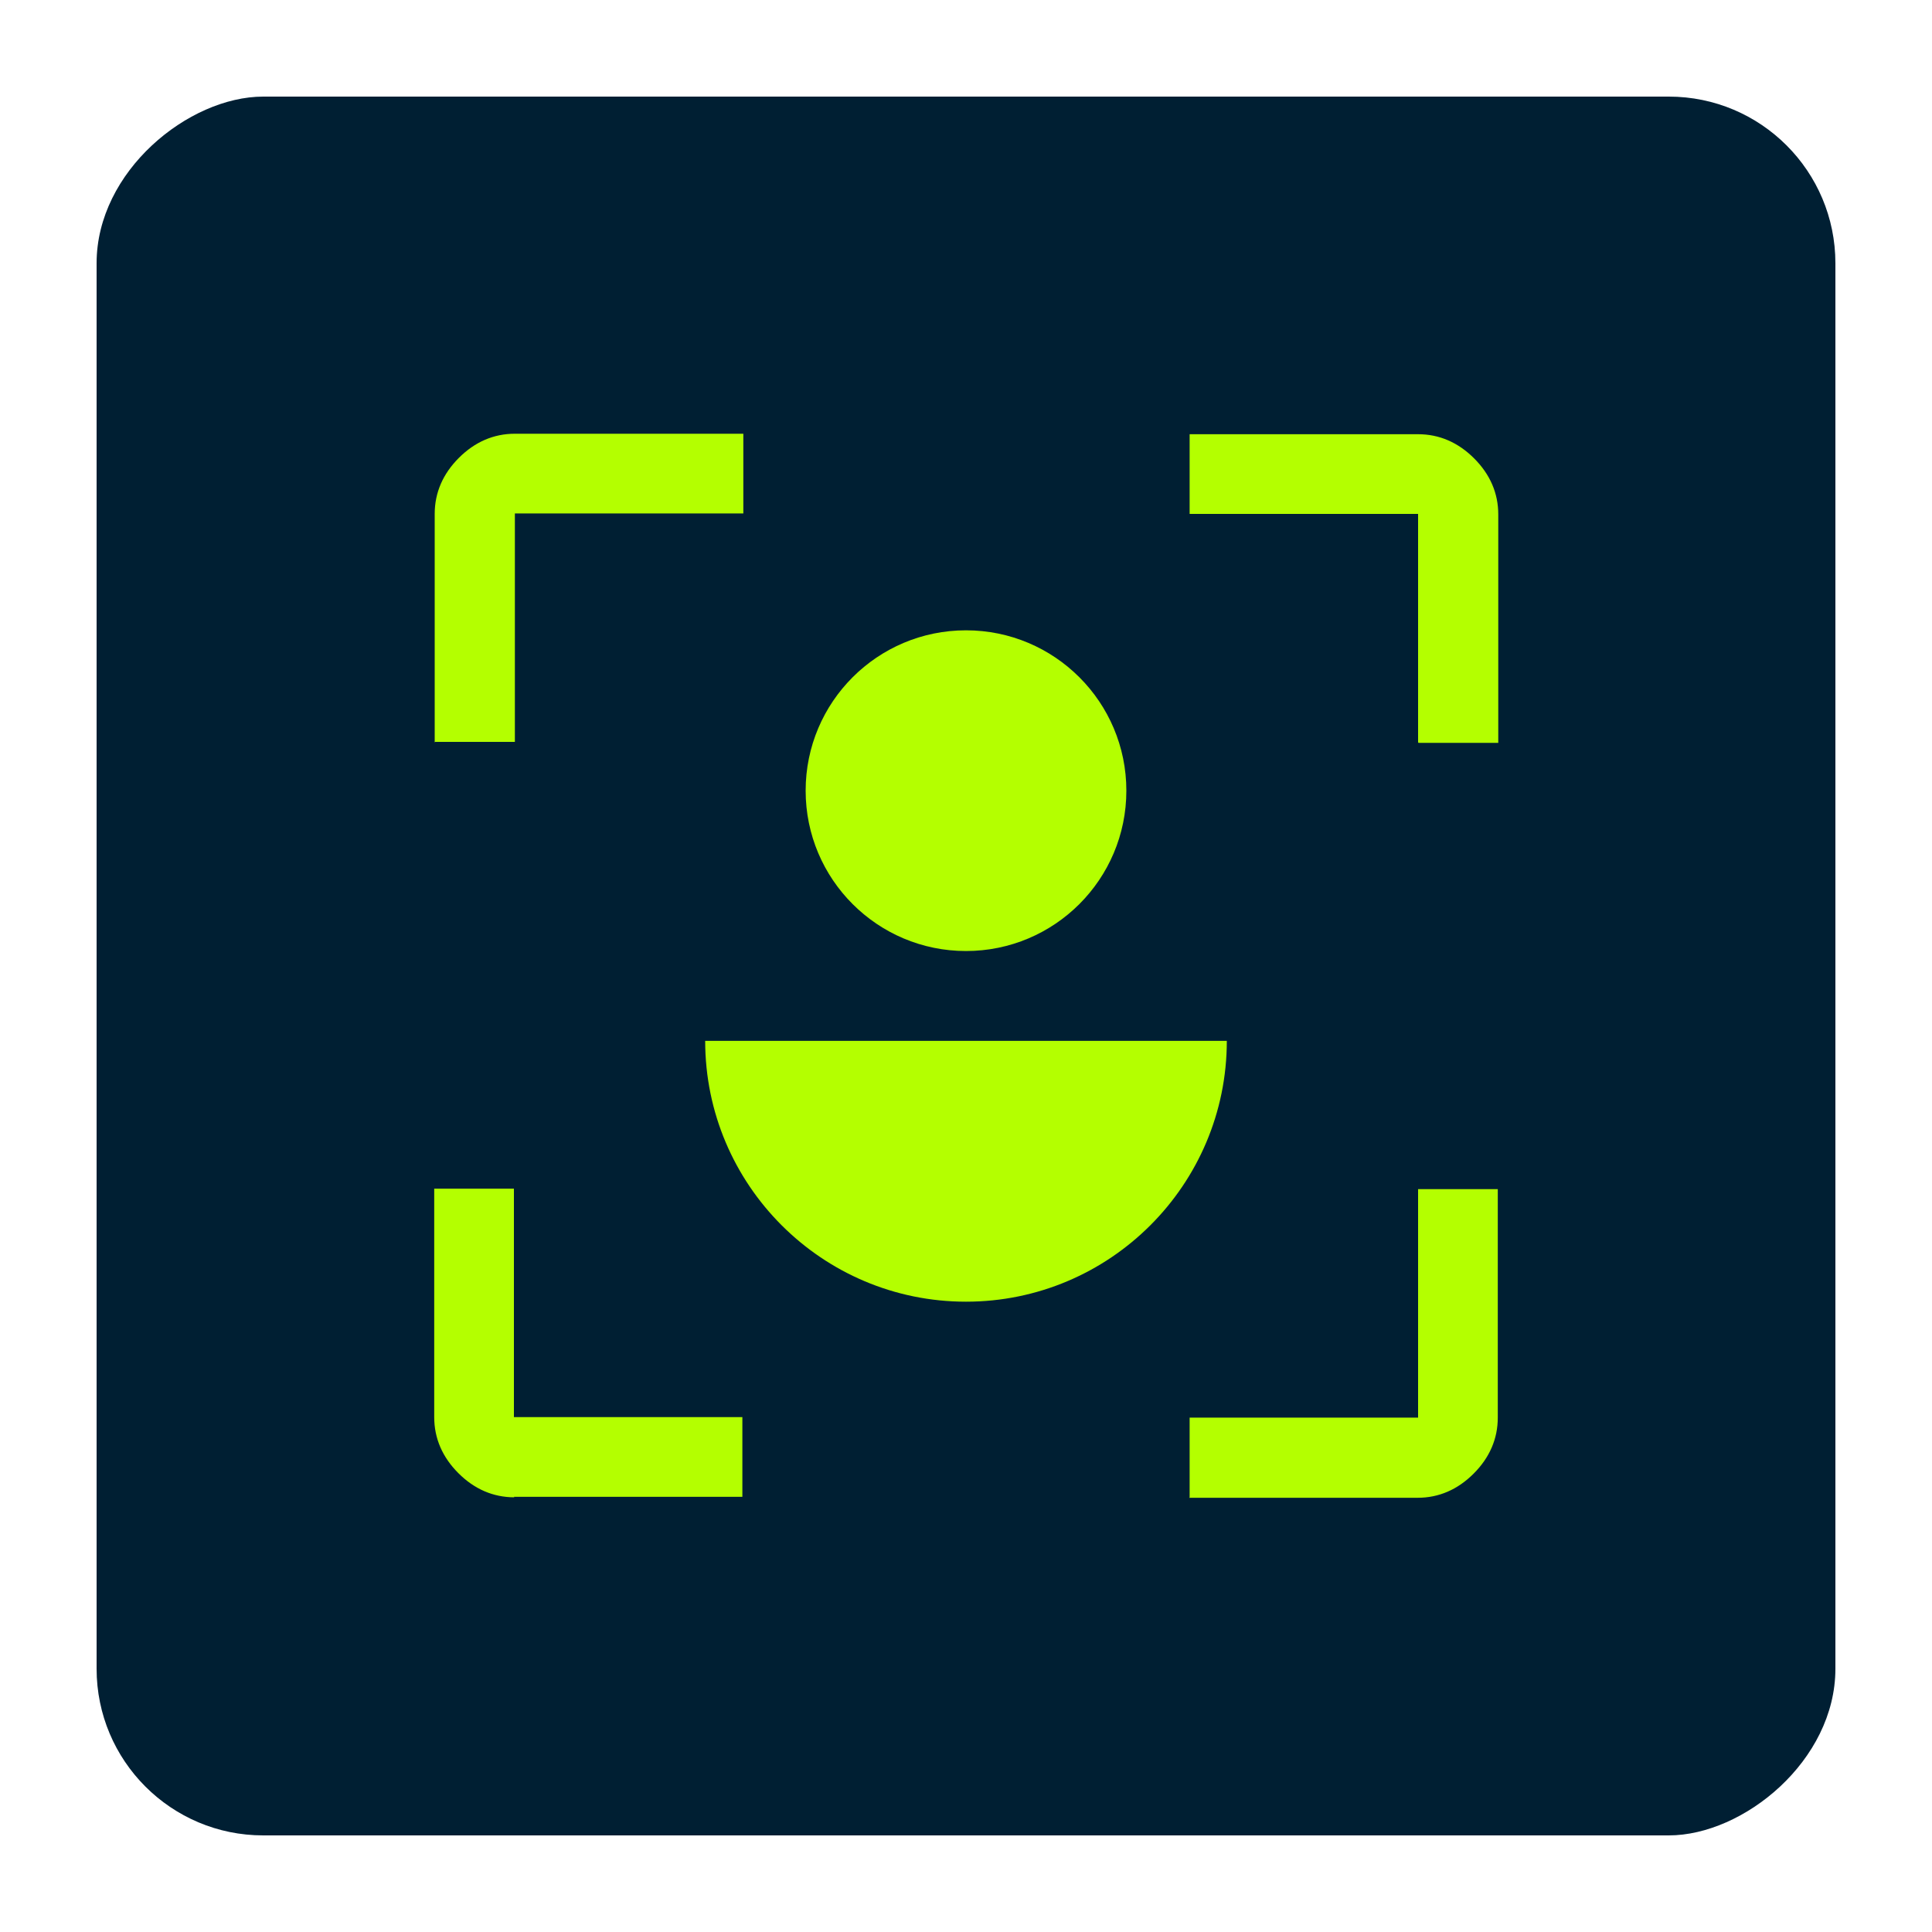
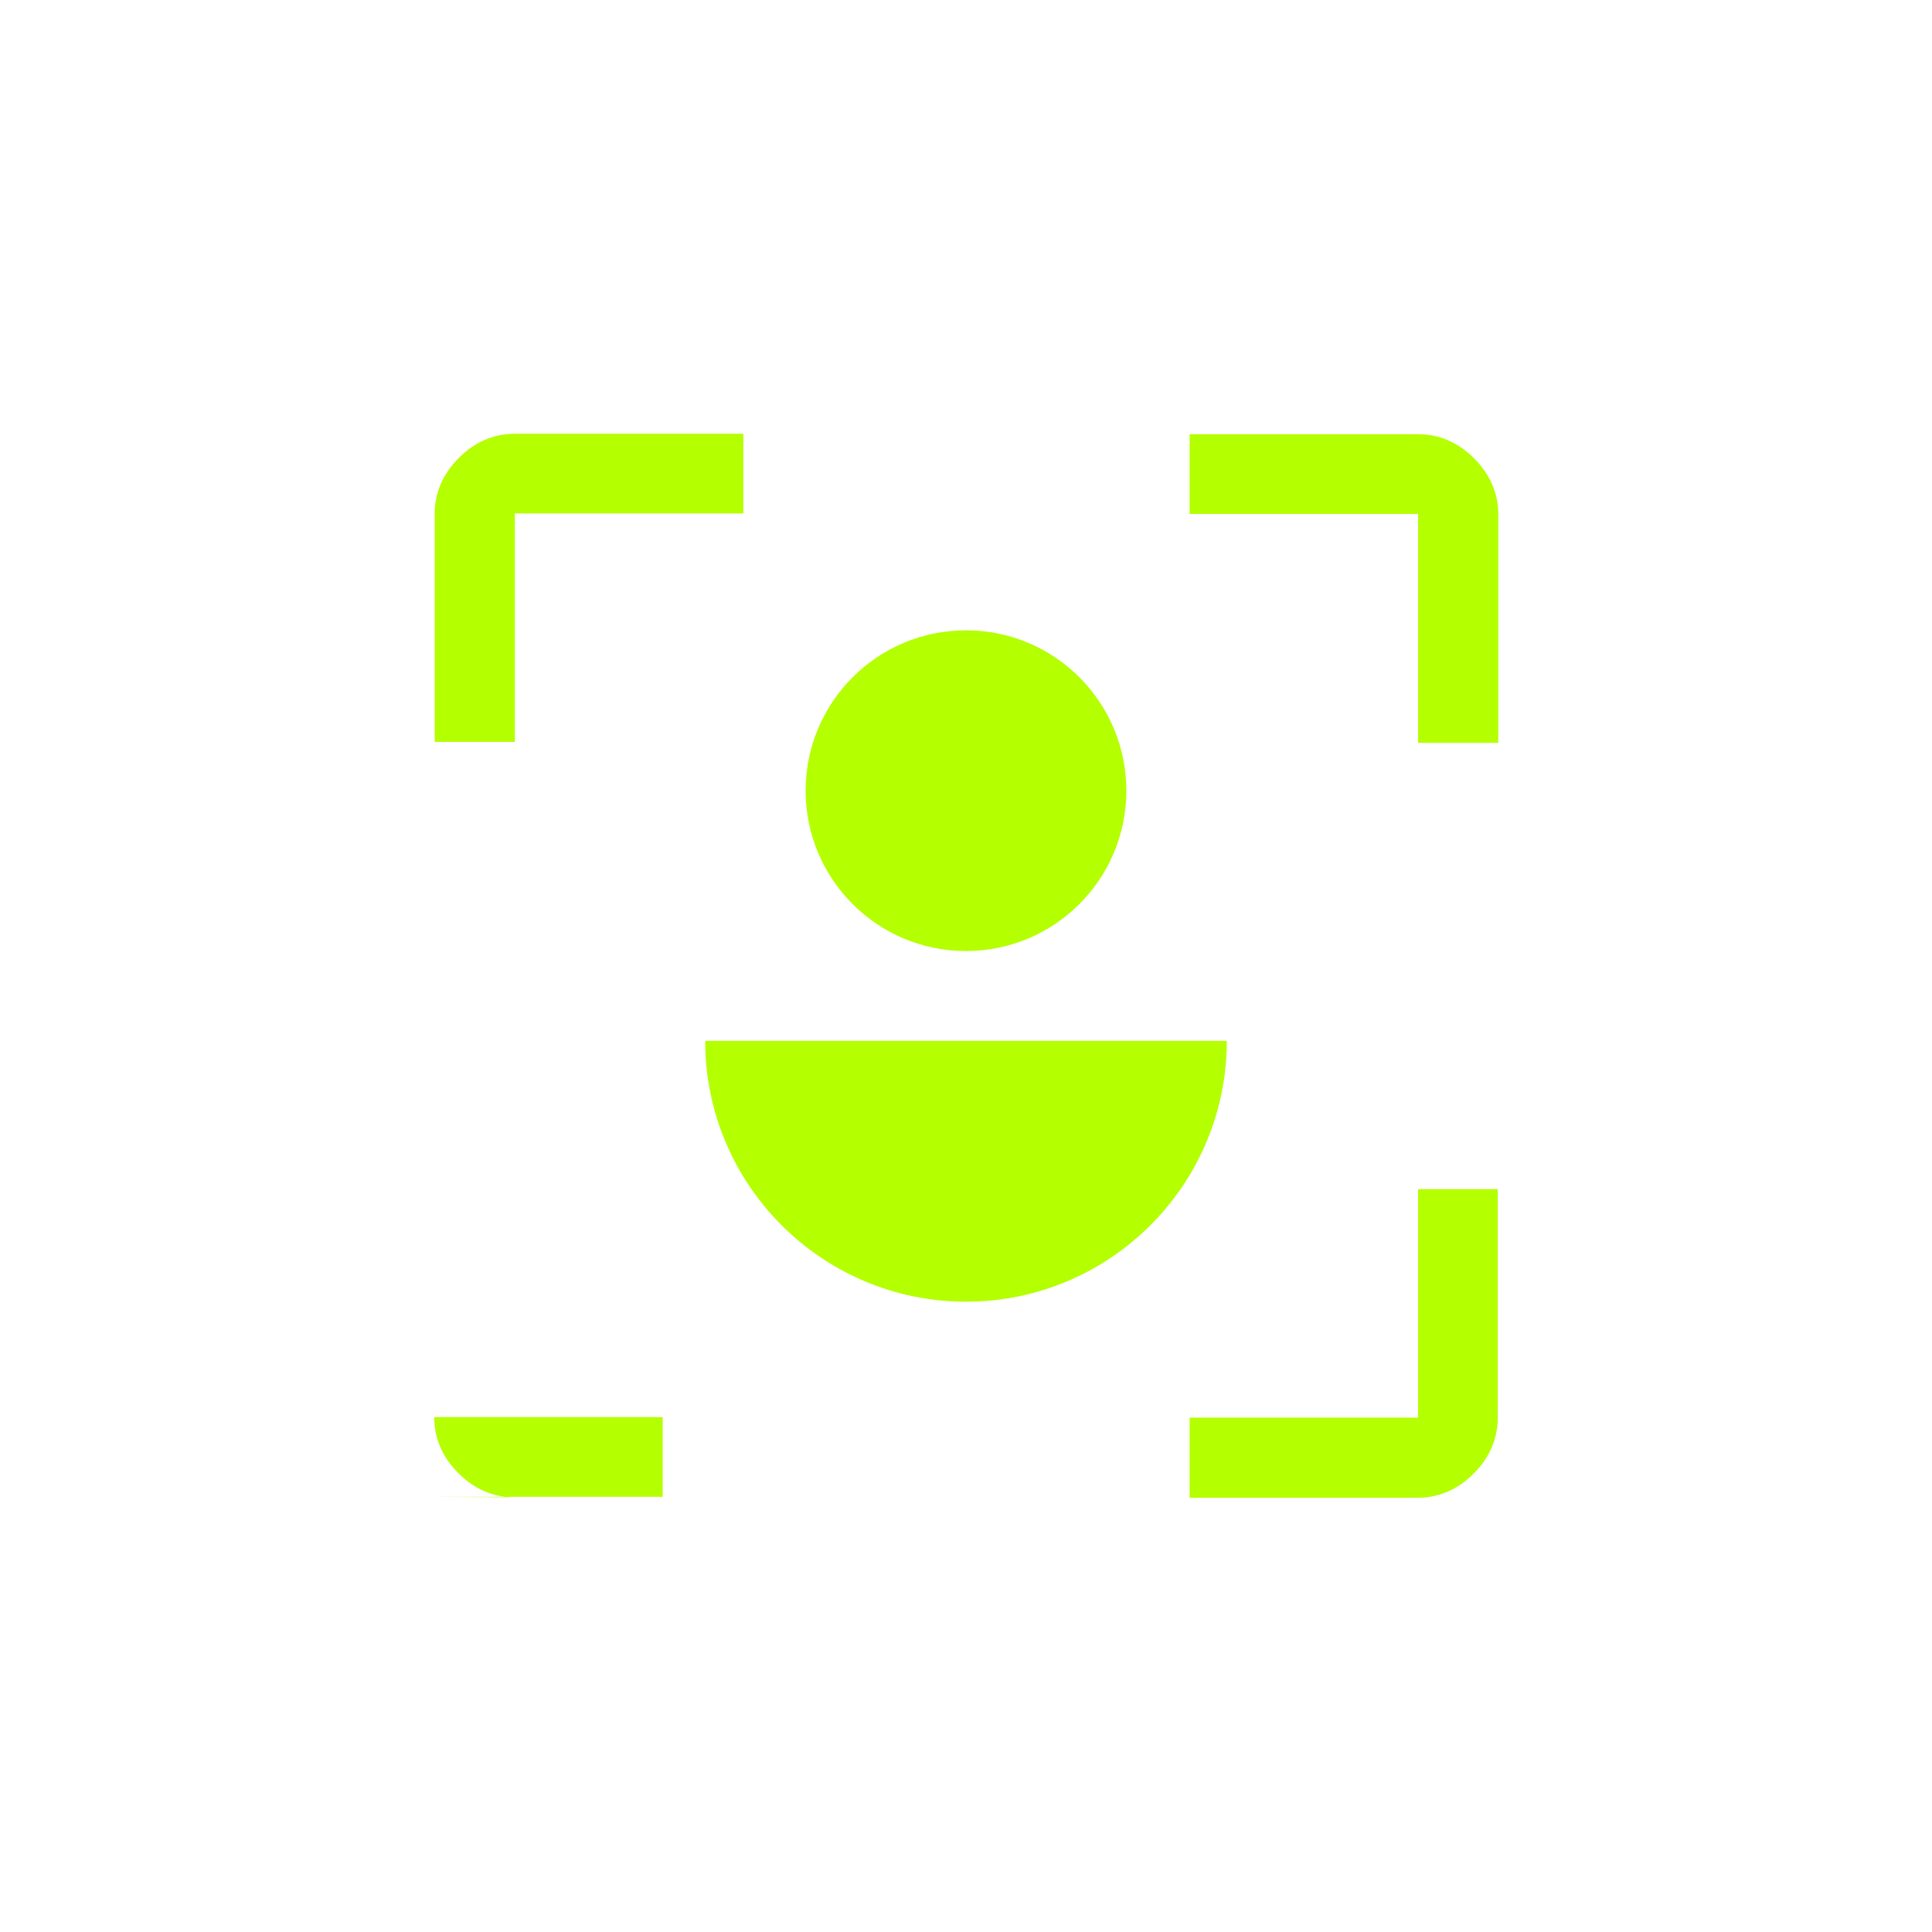
<svg xmlns="http://www.w3.org/2000/svg" id="Layer_1" data-name="Layer 1" viewBox="0 0 40 40">
  <defs>
    <style>
      .cls-1 {
        fill: #001f33;
      }

      .cls-2 {
        fill: #b4ff00;
      }
    </style>
  </defs>
-   <rect class="cls-1" x="2" y="2" width="36" height="36" rx="3.45" ry="3.45" transform="translate(40) rotate(90)" />
  <g>
    <g>
      <circle class="cls-2" cx="20" cy="16.37" r="3.32" />
      <path class="cls-2" d="m20,26.95c2.98,0,5.4-2.42,5.4-5.4h-10.8c0,2.98,2.42,5.4,5.4,5.4Z" />
    </g>
-     <path class="cls-2" d="m10.65,31c-.44,0-.83-.17-1.16-.5s-.5-.72-.5-1.16v-4.73h1.65v4.73h4.73v1.65h-4.73Zm-1.65-15.63v-4.73c0-.44.17-.83.5-1.16s.72-.5,1.16-.5h4.73v1.65h-4.73v4.73h-1.65Zm15.63,15.63v-1.65h4.73v-4.73h1.65v4.73c0,.44-.17.83-.5,1.16s-.72.5-1.16.5h-4.73Zm4.73-15.63v-4.73h-4.73v-1.65h4.73c.44,0,.83.17,1.16.5s.5.72.5,1.16v4.73h-1.65Z" />
+     <path class="cls-2" d="m10.65,31c-.44,0-.83-.17-1.16-.5s-.5-.72-.5-1.16v-4.73v4.73h4.73v1.65h-4.73Zm-1.65-15.63v-4.73c0-.44.17-.83.5-1.16s.72-.5,1.16-.5h4.73v1.65h-4.73v4.73h-1.65Zm15.63,15.63v-1.65h4.73v-4.73h1.65v4.73c0,.44-.17.83-.5,1.16s-.72.5-1.16.5h-4.73Zm4.73-15.63v-4.73h-4.73v-1.65h4.73c.44,0,.83.17,1.16.5s.5.72.5,1.16v4.73h-1.65Z" />
  </g>
</svg>